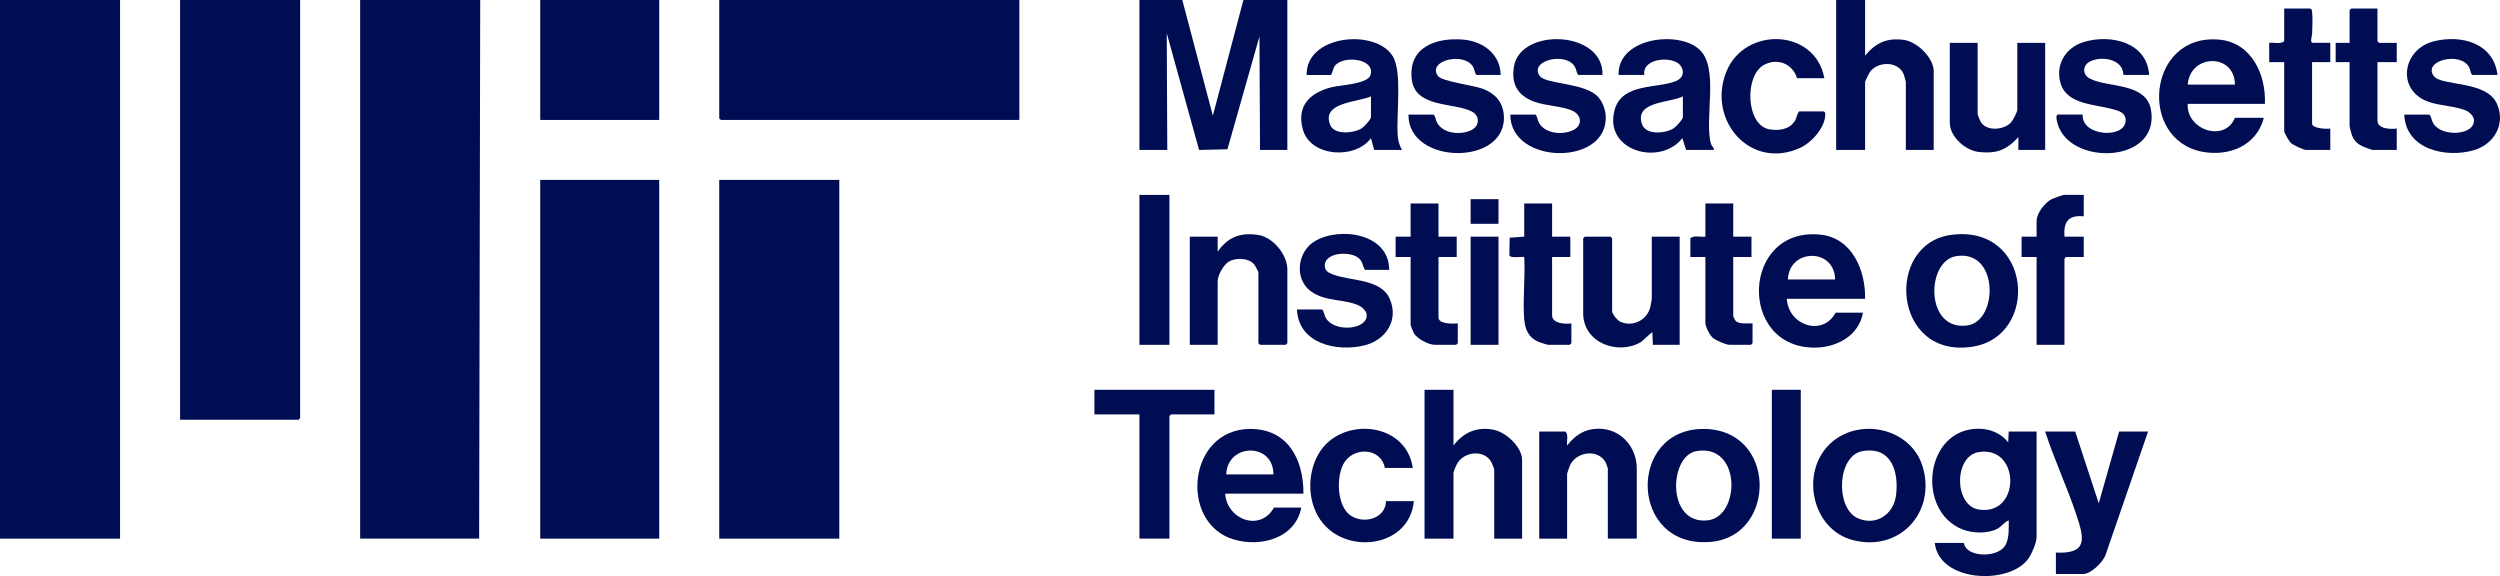
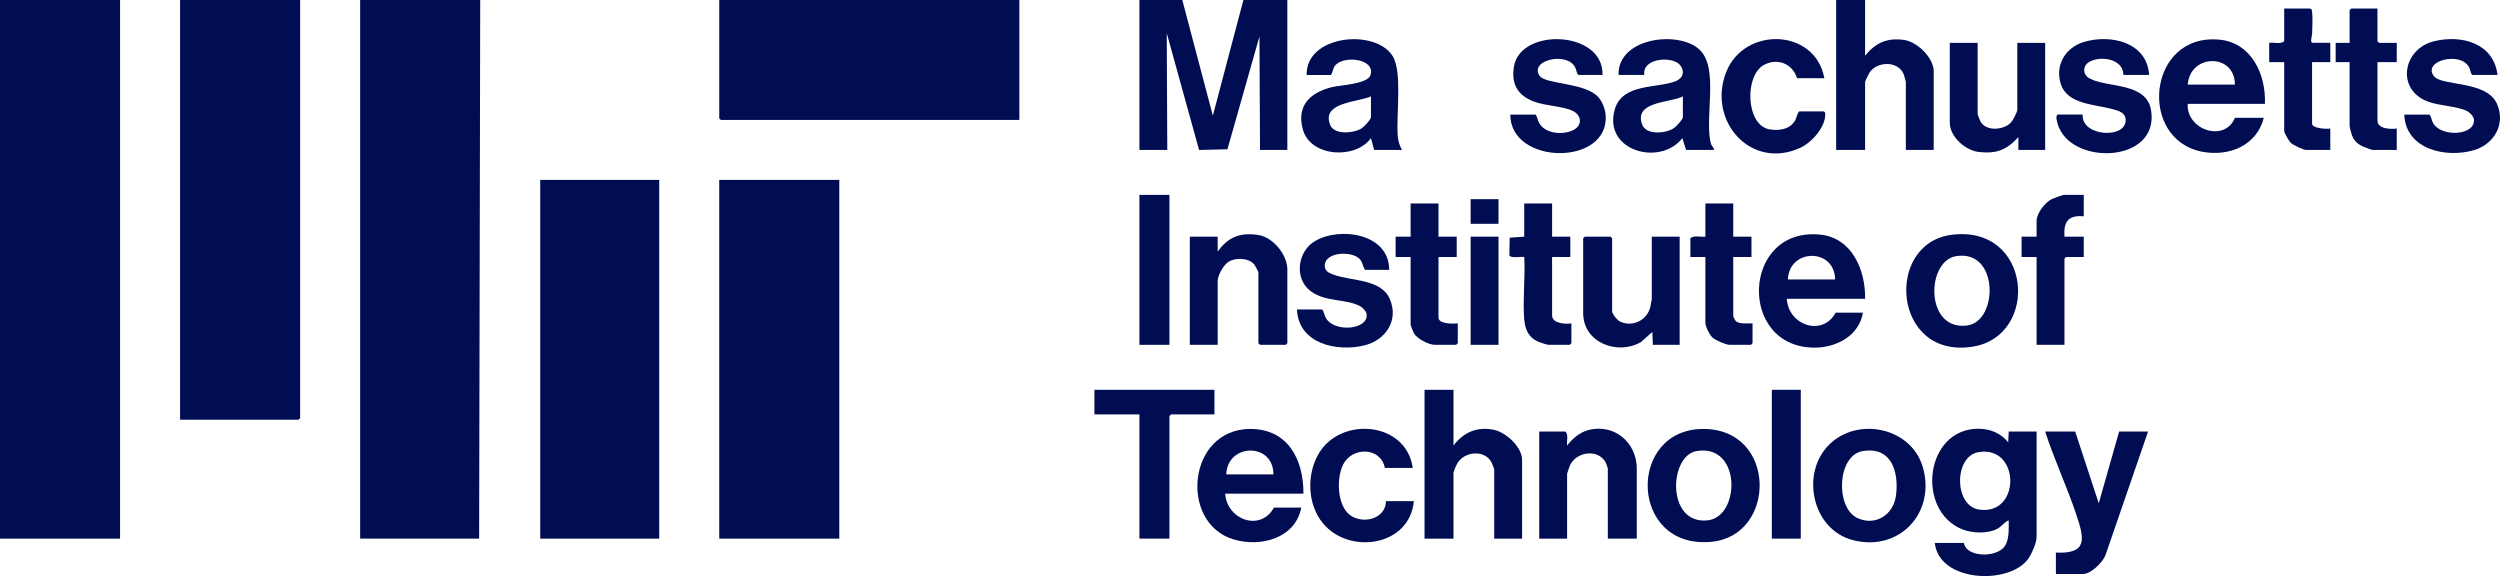
<svg xmlns="http://www.w3.org/2000/svg" id="Capa_2" data-name="Capa 2" viewBox="0 0 2331.41 537.22">
  <defs>
    <style>
      .cls-1 {
        fill: #000d52;
      }
    </style>
  </defs>
  <g id="Capa_1-2" data-name="Capa 1">
    <g>
      <rect class="cls-1" width="111.96" height="502.31" />
      <polygon class="cls-1" points="447.83 0 446.83 502.31 335.87 502.31 335.87 0 447.83 0" />
      <polygon class="cls-1" points="279.89 0 279.89 389.96 278.39 391.46 167.93 391.46 167.93 0 279.89 0" />
      <rect class="cls-1" x="670.74" y="167.77" width="111.96" height="334.54" />
      <rect class="cls-1" x="503.8" y="167.77" width="110.96" height="334.54" />
      <polygon class="cls-1" points="950.63 0 950.63 111.85 672.24 111.85 670.74 110.35 670.74 0 950.63 0" />
      <polygon class="cls-1" points="1102.57 0 1131.06 107.86 1159.55 0 1200.53 0 1200.53 139.81 1175.04 139.81 1174.53 33.96 1144.66 139.21 1118.22 139.85 1088.07 30.95 1088.57 139.81 1062.58 139.81 1062.58 0 1102.57 0" />
-       <rect class="cls-1" x="503.8" width="110.96" height="111.85" />
      <path class="cls-1" d="M1831.28,506.3c.23.16.81,3.24,2.46,5.04,8.02,8.82,31.77,7.59,37.04-4.03,2.99-6.59,2.48-14.92,2.48-21.98-4.29,1.49-6.45,5.58-10.67,7.81-9.15,4.83-23.56,4.23-32.99.36-42.97-17.66-34.44-93.62,15.34-93.67,10.95-.01,20.92,4.11,27.83,12.6l.49-9.98h25.99v98.36c0,5.5-4.76,16.27-8.17,20.8-18.15,24.08-82.79,21.28-86.79-15.31h26.99ZM1845.02,421.66c-22.95,3.92-23.05,50.26.85,53.6,39.01,5.45,38.21-60.28-.85-53.6Z" />
      <path class="cls-1" d="M1739.32,0v51.93c9.72-11.99,20.47-16.87,36.23-14.72,12.36,1.69,27.75,16.72,27.75,29.2v73.4h-25.99v-63.41c0-.37-1.62-6.23-1.95-7.04-5.16-12.85-24.65-12.34-31.87-1.77-.71,1.04-4.17,8.21-4.17,8.82v63.41h-26.99V0h26.99Z" />
      <path class="cls-1" d="M1355.47,363.5v51.93c9.4-12.22,21.7-17.66,37.23-14.71,11.59,2.2,26.75,16.11,26.75,28.2v73.4h-25.99v-64.41c0-.76-2.16-6.12-2.79-7.2-6.63-11.55-24.72-9.68-31.39,1.02-.92,1.47-3.81,7.93-3.81,9.18v61.42h-26.99v-138.81h26.99Z" />
      <path class="cls-1" d="M2112.17,96.87h-71.97c-1.5,24.21,34.55,36.4,43.98,12.98h26.99c-6.63,25.91-32.33,36.35-57.22,31.7-60.54-11.31-51.38-110.8,15.72-104.58,30.14,2.79,43.67,32.74,42.5,59.9ZM2084.19,78.89c-.1-29.64-41.89-28.81-43.98,0h43.98Z" />
      <path class="cls-1" d="M1215.53,460.37h-72.97c1.66,24.37,32.89,35.81,45.48,12.98h25.49c-5.46,28.72-37.95,37.25-63.19,29.67-51-15.32-42.91-103,15.71-103.01,35.17,0,49.71,28.77,49.48,60.36ZM1187.54,442.39c.06-30.03-42.94-29.19-43.98,0h43.98Z" />
      <path class="cls-1" d="M1739.32,278.62h-72.97c1.13,24.45,33.11,35.87,45.48,12.98h25.49c-3.62,21.32-24.34,32.44-44.65,32.58-72.67.48-68.48-113.06,5.04-105.36,29.61,3.1,42.1,33.33,41.61,59.79ZM1711.33,260.64c-.25-29.5-42.91-29.24-43.98,0h43.98Z" />
      <path class="cls-1" d="M1307.49,139.81h-25.99l-3.01-10.98c-14.52,20.07-56.37,17.65-63.48-7.97-6.12-22.04,6.5-34.29,26.5-39.47,8.38-2.17,33.87-2.8,36.57-11.43,4.96-15.85-27.25-18.83-33.77-7.75-1.54,2.62-1.3,5.53-3.28,7.7h-22.49c-.84-37.31,63.93-43.53,80.16-17.67,9.37,14.92,3.08,55.83,4.82,75.07.4,4.42,1.7,8.72,3.98,12.5ZM1278.5,89.88c-11.97,5.55-46.47,5.18-38.06,26.54,3.82,9.68,22.03,7.92,29.4,3.26,2.09-1.32,8.66-8.26,8.66-10.32v-19.47Z" />
      <path class="cls-1" d="M1598.38,139.81h-25.99l-3.5-10.97c-20.39,26.34-73.51,12.32-63.2-26.21,6.78-25.34,39.41-19.88,57-26.94,6.74-2.71,8.85-8.85,4.25-14.82-6.91-8.97-35.81-6.97-33.53,9.03h-23.99c-1.03-34.66,55.62-41.85,75.3-23.8,18.93,17.36,4.29,64.46,10.88,87.99.67,2.4,2.79,3.32,2.78,5.71ZM1569.39,89.88c-11.91,6.21-45.24,4.34-38.21,25.7,3.53,10.73,21.75,9.02,29.55,4.1,2.09-1.32,8.66-8.26,8.66-10.32v-19.47Z" />
      <path class="cls-1" d="M1820.05,218.96c74.98-9.51,82.43,94.48,19.48,104.35-74.63,11.7-82.42-96.36-19.48-104.35ZM1824.03,238.91c-28.01,4.75-28.9,70.07,10.67,64.59,29.03-4.02,29.52-71.4-10.67-64.59Z" />
      <path class="cls-1" d="M1588.88,400.01c68.39.38,68.17,99.61,6.98,105.28-76.83,7.11-78.82-105.67-6.98-105.28ZM1582.12,420.66c-25.97,4.41-28.09,69.16,10.65,64.56,30.35-3.6,31.29-71.68-10.65-64.56Z" />
      <path class="cls-1" d="M1705.68,414.78c26.5-26.48,76.36-16.28,87.33,20.41,12.79,42.77-21.83,80.02-65.47,68.4-37.65-10.03-48.63-62.07-21.86-88.81ZM1737.06,420.66c-23.89,4.01-25.65,52.73-4.97,62.41,17.13,8.01,33.9-3.27,36.1-21.31,2.68-21.94-4.33-45.6-31.14-41.09Z" />
      <path class="cls-1" d="M1135.56,321.56h-25.99v-100.86h25.99v13.98c9.63-13.74,21.26-18.16,38.04-15.53,13.61,2.13,26.94,18.38,26.94,32.01v68.91l-1.5,1.5h-23.99l-1.5-1.5v-65.91c0-.99-3.2-6.74-4.16-7.83-5.23-6-17.4-6.26-23.79-2.11-4.68,3.05-10.04,12.46-10.04,17.93v59.42Z" />
      <path class="cls-1" d="M1540.4,220.7h25.99v100.86h-24.99l-.51-11.99-10.57,9.41c-21.69,12.69-53.9.67-53.9-26.88v-69.9l1.5-1.5h23.99l1.5,1.5v67.91c0,2.68,4.66,8.42,7.28,9.7,11.55,5.6,25.02-1.02,28.26-13.13.25-.95,1.44-7.08,1.44-7.55v-58.42Z" />
      <path class="cls-1" d="M1526.4,502.31h-26.99v-65.41c0-.36-1.73-5.17-2.13-5.86-7.2-12.62-26.97-9.89-33.04,2.69-.52,1.09-2.82,7.58-2.82,8.17v60.42h-25.99v-99.86h24.49c3.01,3.18.91,8.84,1.51,12.98,7.94-10.09,17-15.83,30.31-15.6,20.14.35,34.66,17.29,34.66,37.07v65.41Z" />
      <path class="cls-1" d="M1844.28,39.95v66.41c0,.71,2.18,6.2,2.78,7.21,5.43,9.13,21.42,7.8,28.2.77,1.78-1.84,6-9.72,6-11.98v-62.41h25.99v99.86h-24.99v-11.98c-10.84,11.95-20.09,15.63-36.47,13.97-12.73-1.29-27.5-14.15-27.5-27.45V39.95h25.99Z" />
      <path class="cls-1" d="M1935.24,402.45l21.98,66.91,19-66.91h26.99l-39.81,115.52c-2.6,6.54-13.51,17.3-20.67,17.3h-25.49v-19.97c30.45,1.55,26.25-13.77,19.01-35.47-8.7-26.08-20.53-51.2-29.01-77.37h27.99Z" />
      <polygon class="cls-1" points="1132.56 363.5 1132.56 386.47 1092.07 386.47 1090.57 387.97 1090.57 502.31 1062.58 502.31 1062.58 386.47 1020.6 386.47 1020.6 363.5 1132.56 363.5" />
-       <path class="cls-1" d="M1399.45,69.9h-22.49c-1.92-1.9-1.67-4.65-2.94-7.05-7.97-15.13-43.56-6.47-33.03,8.03,3.75,5.16,33.38,8.66,41.98,11.98,10.8,4.17,18.13,11.55,19.36,23.59,4.94,48.54-89.39,48.14-88.85.4h23.49c1.93,2.19,1.81,5.04,3.29,7.7,5.78,10.38,22.35,11.6,32.1,6.68,7.5-3.79,7.9-13.1.37-17.14-16.12-8.66-52.85-3.19-56.13-29.8-3.75-30.46,22.76-39.62,48.35-37.32,18.17,1.63,34.31,13.67,34.5,32.94Z" />
      <path class="cls-1" d="M2004.22,69.9h-23.99c-.16-15.4-21.99-18.38-32.35-11.85-5.89,3.71-5.55,11.6.66,15.04,16.12,8.94,53.02,3.33,57.44,29.5,8.48,50.21-76.43,52.56-87.27,12.29-.56-2.09-1.84-6.74.04-8.04h23.49c-1.51,20.74,41.37,23.05,40.04,4.51-.48-6.73-7.01-8.11-12.43-9.63-15.74-4.4-41.76-4.29-47.91-23.04-5.87-17.89,4.23-34.61,21.85-39.69,25.02-7.22,58.4.42,60.42,30.9Z" />
      <path class="cls-1" d="M2329.09,69.9h-23.49c-1.89-1.91-1.71-4.63-2.94-7.05-7.7-15.21-43.57-6.49-33.03,8.03,7.1,9.78,49.23,3.87,58.96,25.98,8.33,18.94-2.67,37.75-21.69,43.24-26.17,7.56-63.41-.82-64.78-33.25h23.49c1.99,2.49,1.89,5.44,3.66,8.32,8.07,13.12,39.3,11.06,37.82-3.74-.29-2.92-3.75-6.46-6.29-7.79-8.97-4.69-26.04-4.81-36.95-9.02-29.7-11.47-23.02-49.16,6.23-56.22,25.68-6.2,55.46,1.88,59.01,31.49Z" />
      <path class="cls-1" d="M1494.42,69.9h-22.49c-1.89-1.91-1.71-4.63-2.94-7.05-7.7-15.21-43.57-6.49-33.03,8.03,5.85,8.06,42.85,5.87,54.88,20.07,3.58,4.23,6.16,10.91,6.55,16.41,3.44,47.75-88.94,46.91-88.94-.51h23.49c1.93,2.19,1.81,5.04,3.29,7.7,5.78,10.38,22.36,11.61,32.1,6.68,8.25-4.17,7.88-13.36-.19-17.58-8.96-4.69-26.04-4.81-36.95-9.02-15.09-5.82-21.1-16.54-18.29-32.77,6.32-36.52,83.86-33.35,82.52,8.04Z" />
      <path class="cls-1" d="M1295.49,251.65h-22.49c-2.39-3.5-2.03-7.32-5.45-10.53-8.06-7.56-33.77-6.06-32.01,7.94.51,4.01,3.94,5.43,7.28,6.77,15.98,6.42,44.78,3.74,53.17,22.78,8.77,19.9-3.58,38.51-23.49,43.45-25.85,6.41-61.72-1.55-62.98-33.46h23.49c1.98,2.5,1.91,5.44,3.66,8.32,8,13.21,39.25,10.7,37.82-3.74-.29-2.92-3.75-6.46-6.29-7.79-13.05-6.81-32.21-3.55-46.01-13.95-15.44-11.63-12.32-36.89,4.03-46.56,23.41-13.86,69.37-7.1,69.27,26.76Z" />
      <path class="cls-1" d="M1701.34,72.9h-25.49c-4.2-13.43-17.9-19.05-30.55-12.54-18.75,9.65-17.29,56.48,4.8,60.24,8.85,1.51,18.54.23,23.7-7.8,1.89-2.94,1.73-6.38,4.05-8.94h22.99c.94.71,1.27,1.04,1.31,2.26.41,12.42-12.61,26.79-23.29,31.71-46.15,21.24-87.15-25.36-68.97-70.9,16.91-42.34,82.78-40.74,91.45,5.97Z" />
      <path class="cls-1" d="M1317.49,436.4h-25.99c-3.88-19.5-30.21-20.05-38.86-3.37-6.55,12.63-5.84,39.02,6.94,47.75,12.01,8.21,32.66,3,32.92-13.42h25.99c-3.81,42.15-60.39,50.46-84.94,20.44-14.38-17.58-15.15-45.32-3.83-64.68,20.6-35.25,81.73-30.06,87.77,13.28Z" />
      <path class="cls-1" d="M1943.24,181.75v19.97c-14.53-1.35-18.96,5.17-17.99,18.97h17.99v18.97h-16.49l-1.5,1.5v80.39h-25.99v-81.89h-13.99v-18.97h13.99v-14.48c0-7.38,7.75-17.44,14.32-20.65,1.4-.68,10.31-3.82,11.17-3.82h18.49Z" />
      <path class="cls-1" d="M1341.48,189.74v30.96h16.99v18.97h-16.99v56.42c0,6.29,13.75,5.92,17.99,5.49v18.47l-1.5,1.5h-19.99c-5.6,0-16.37-5.6-19.35-10.63-.5-.84-3.14-7.42-3.14-7.84v-63.41h-13.99v-18.97h13.99v-30.96h25.99Z" />
      <path class="cls-1" d="M1616.37,189.74v30.96h16.99v18.97h-16.99v55.42c0,.24,2.03,3.98,2.27,4.22,3.36,3.33,11.33,2.04,15.72,2.27v18.47l-1.5,1.5h-19.99c-3.25,0-12.86-4.13-15.52-6.46-2.9-2.53-6.97-10.41-6.97-14.01v-61.42h-13.99v-17.48c3.46-3.06,9.56-.88,13.99-1.5v-30.96h25.99Z" />
      <path class="cls-1" d="M1447.43,189.74v30.96h16.99v18.97h-16.99v54.43c0,7.68,12.51,8.35,17.99,7.49v18.47l-1.5,1.5h-19.99c-.93,0-7.09-1.95-8.49-2.51-10.03-4-13.23-11.62-14.04-21.92-1.45-18.47,1.15-38.8.04-57.46-2.94-.58-12.83,1.51-13.86-1.63l.3-16.4,13.56-.94v-30.96h25.99Z" />
      <path class="cls-1" d="M2217.13,7.99v30.46l1.5,1.5h16.49v17.98h-17.99v54.43c0,7.99,12.34,8.3,17.99,7.49v19.97h-22.49c-.7,0-6.91-2.27-8.17-2.82-5.33-2.29-9.01-5.27-11.11-10.87-.52-1.39-2.21-7.79-2.21-8.78v-59.42h-12.99v-17.98h12.99V9.49l1.5-1.5h24.49Z" />
      <path class="cls-1" d="M2173.15,39.95v17.98h-16.99v57.42c0,4.43,13.77,5.26,16.99,4.49v19.97h-22.49c-2.58,0-12.27-4.55-14.4-6.59-1.49-1.43-6.09-9.32-6.09-10.89V57.92h-13.99v-17.98c4.44-.62,10.53,1.56,13.99-1.5V7.99h24.49c1.43.88,1.38,1.99,1.55,3.44.64,5.41.16,14.32,0,20.06-.05,1.7-2.25,8.45.45,8.45h16.49Z" />
      <rect class="cls-1" x="1062.58" y="181.75" width="27.99" height="139.81" />
      <rect class="cls-1" x="1652.35" y="363.5" width="26.99" height="138.81" />
      <rect class="cls-1" x="1371.46" y="220.7" width="25.99" height="100.86" />
      <rect class="cls-1" x="1371.46" y="185.74" width="25.99" height="22.97" />
    </g>
  </g>
</svg>